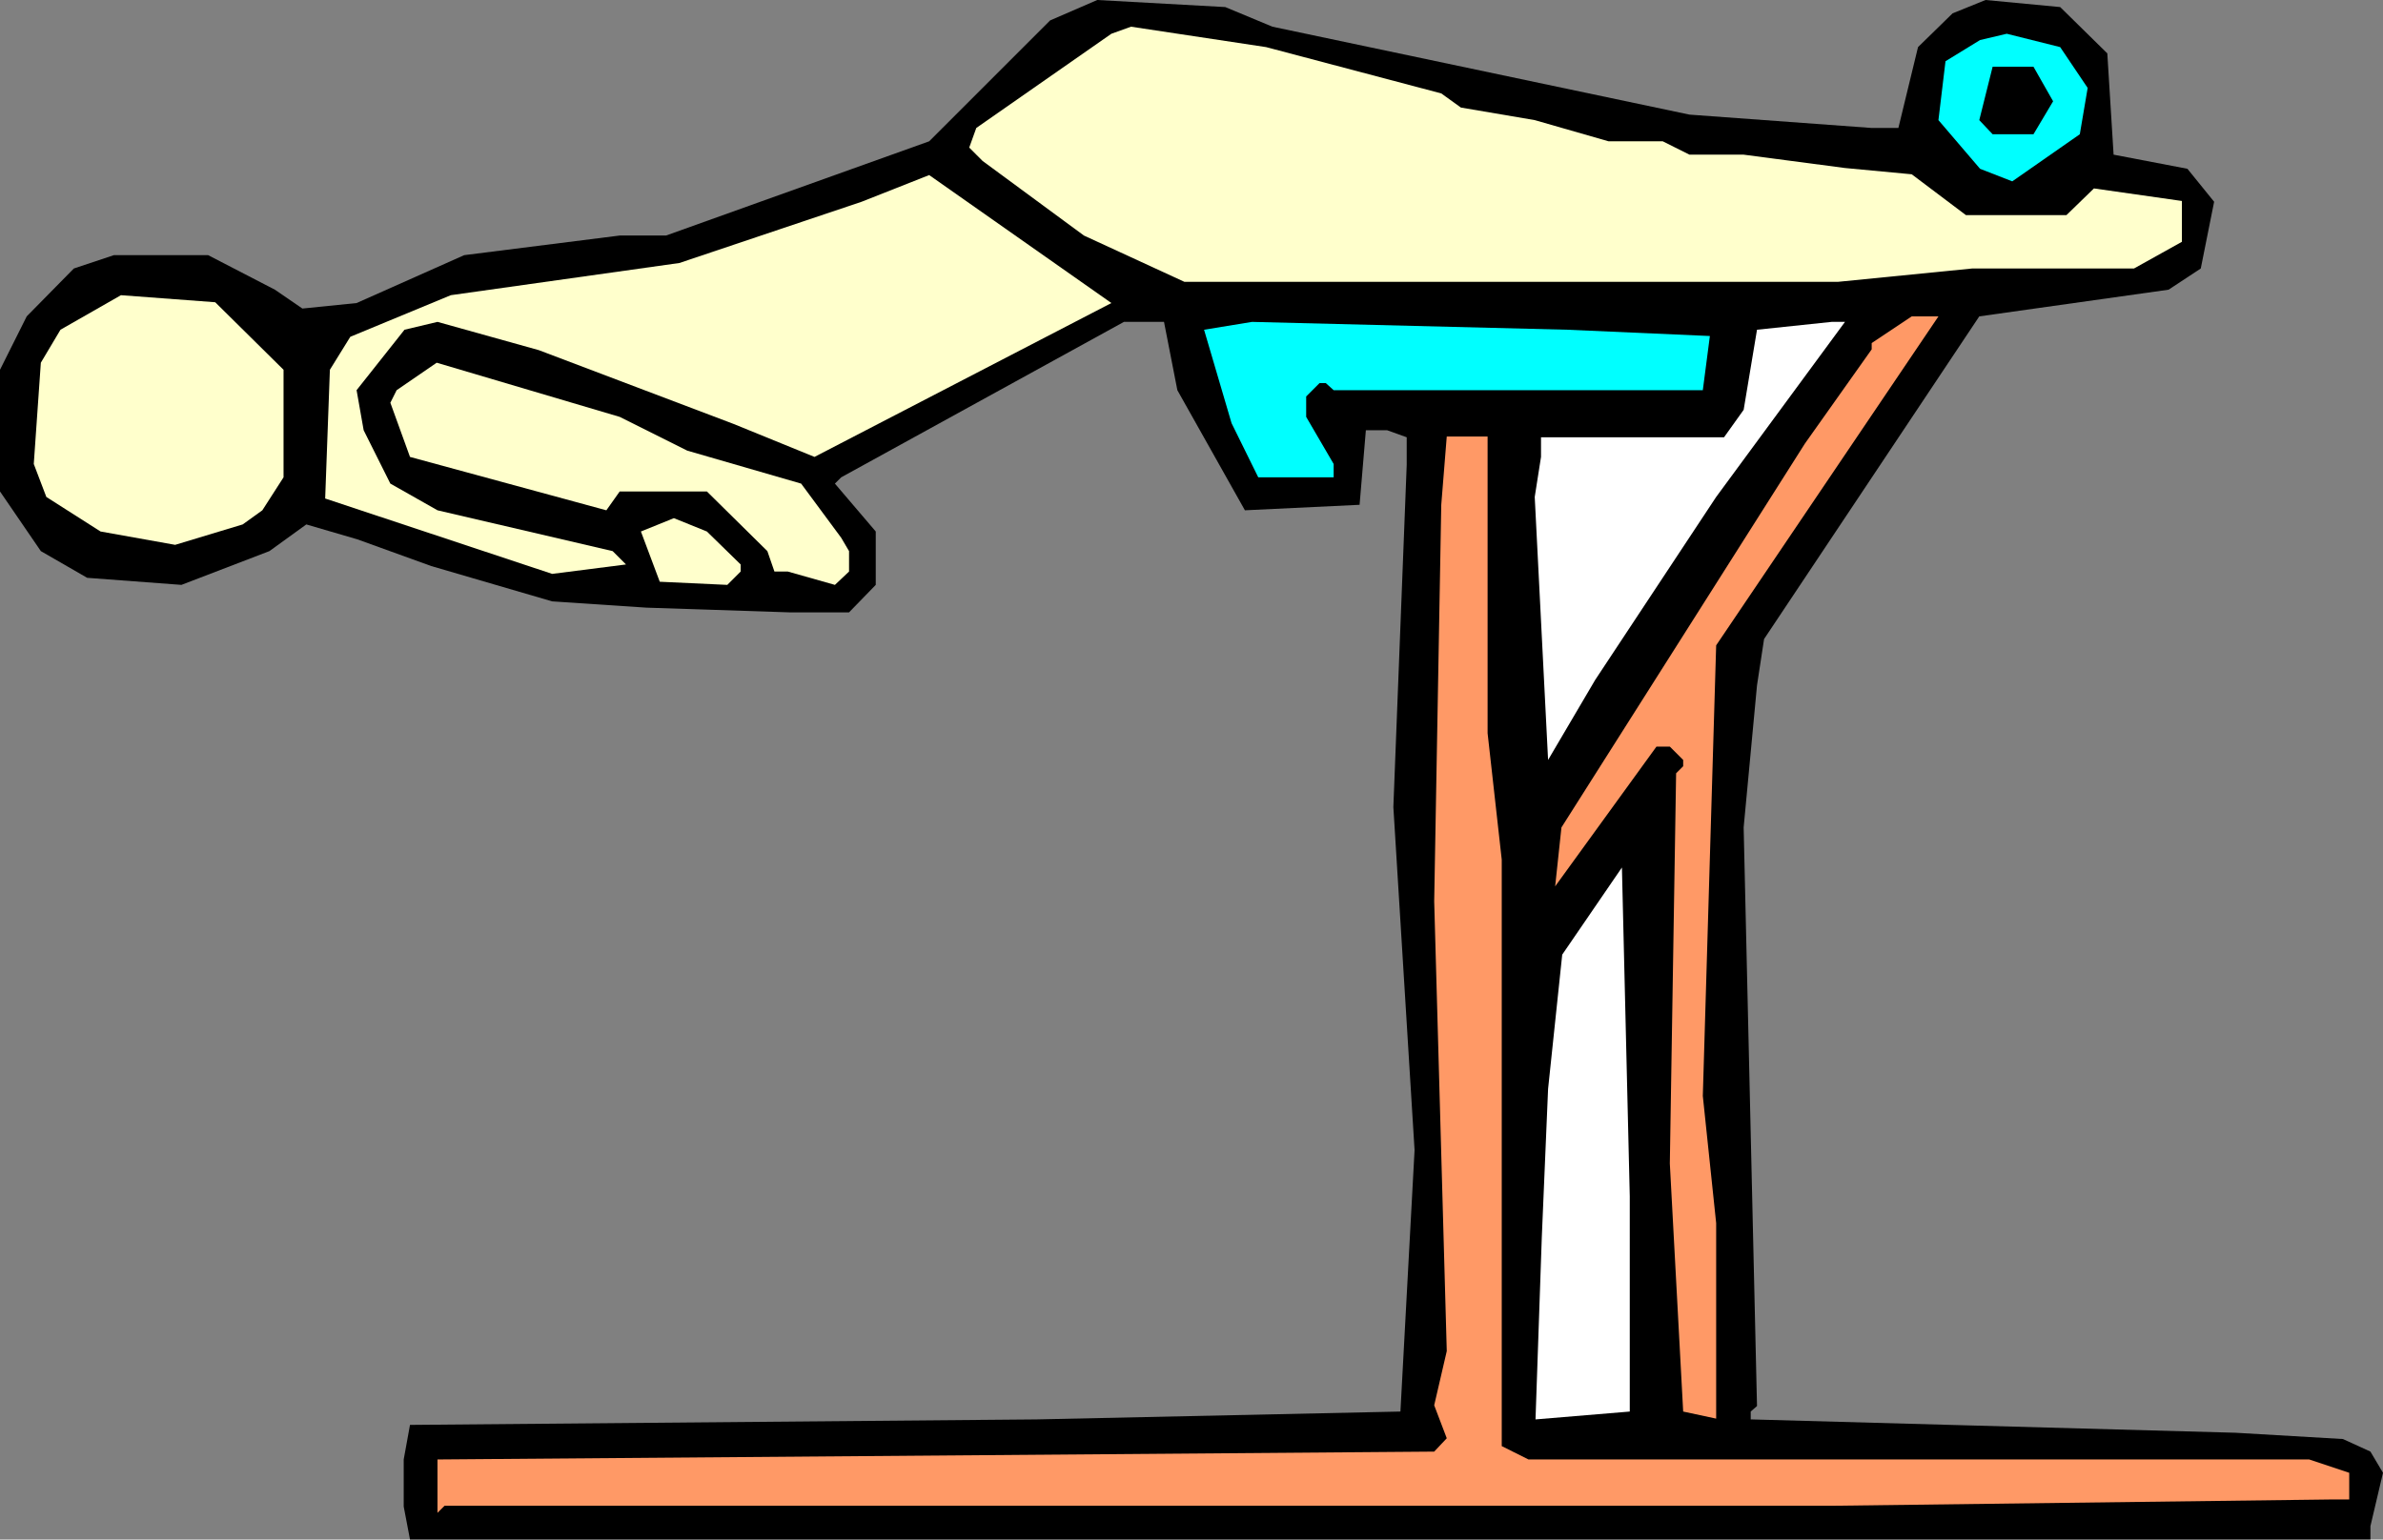
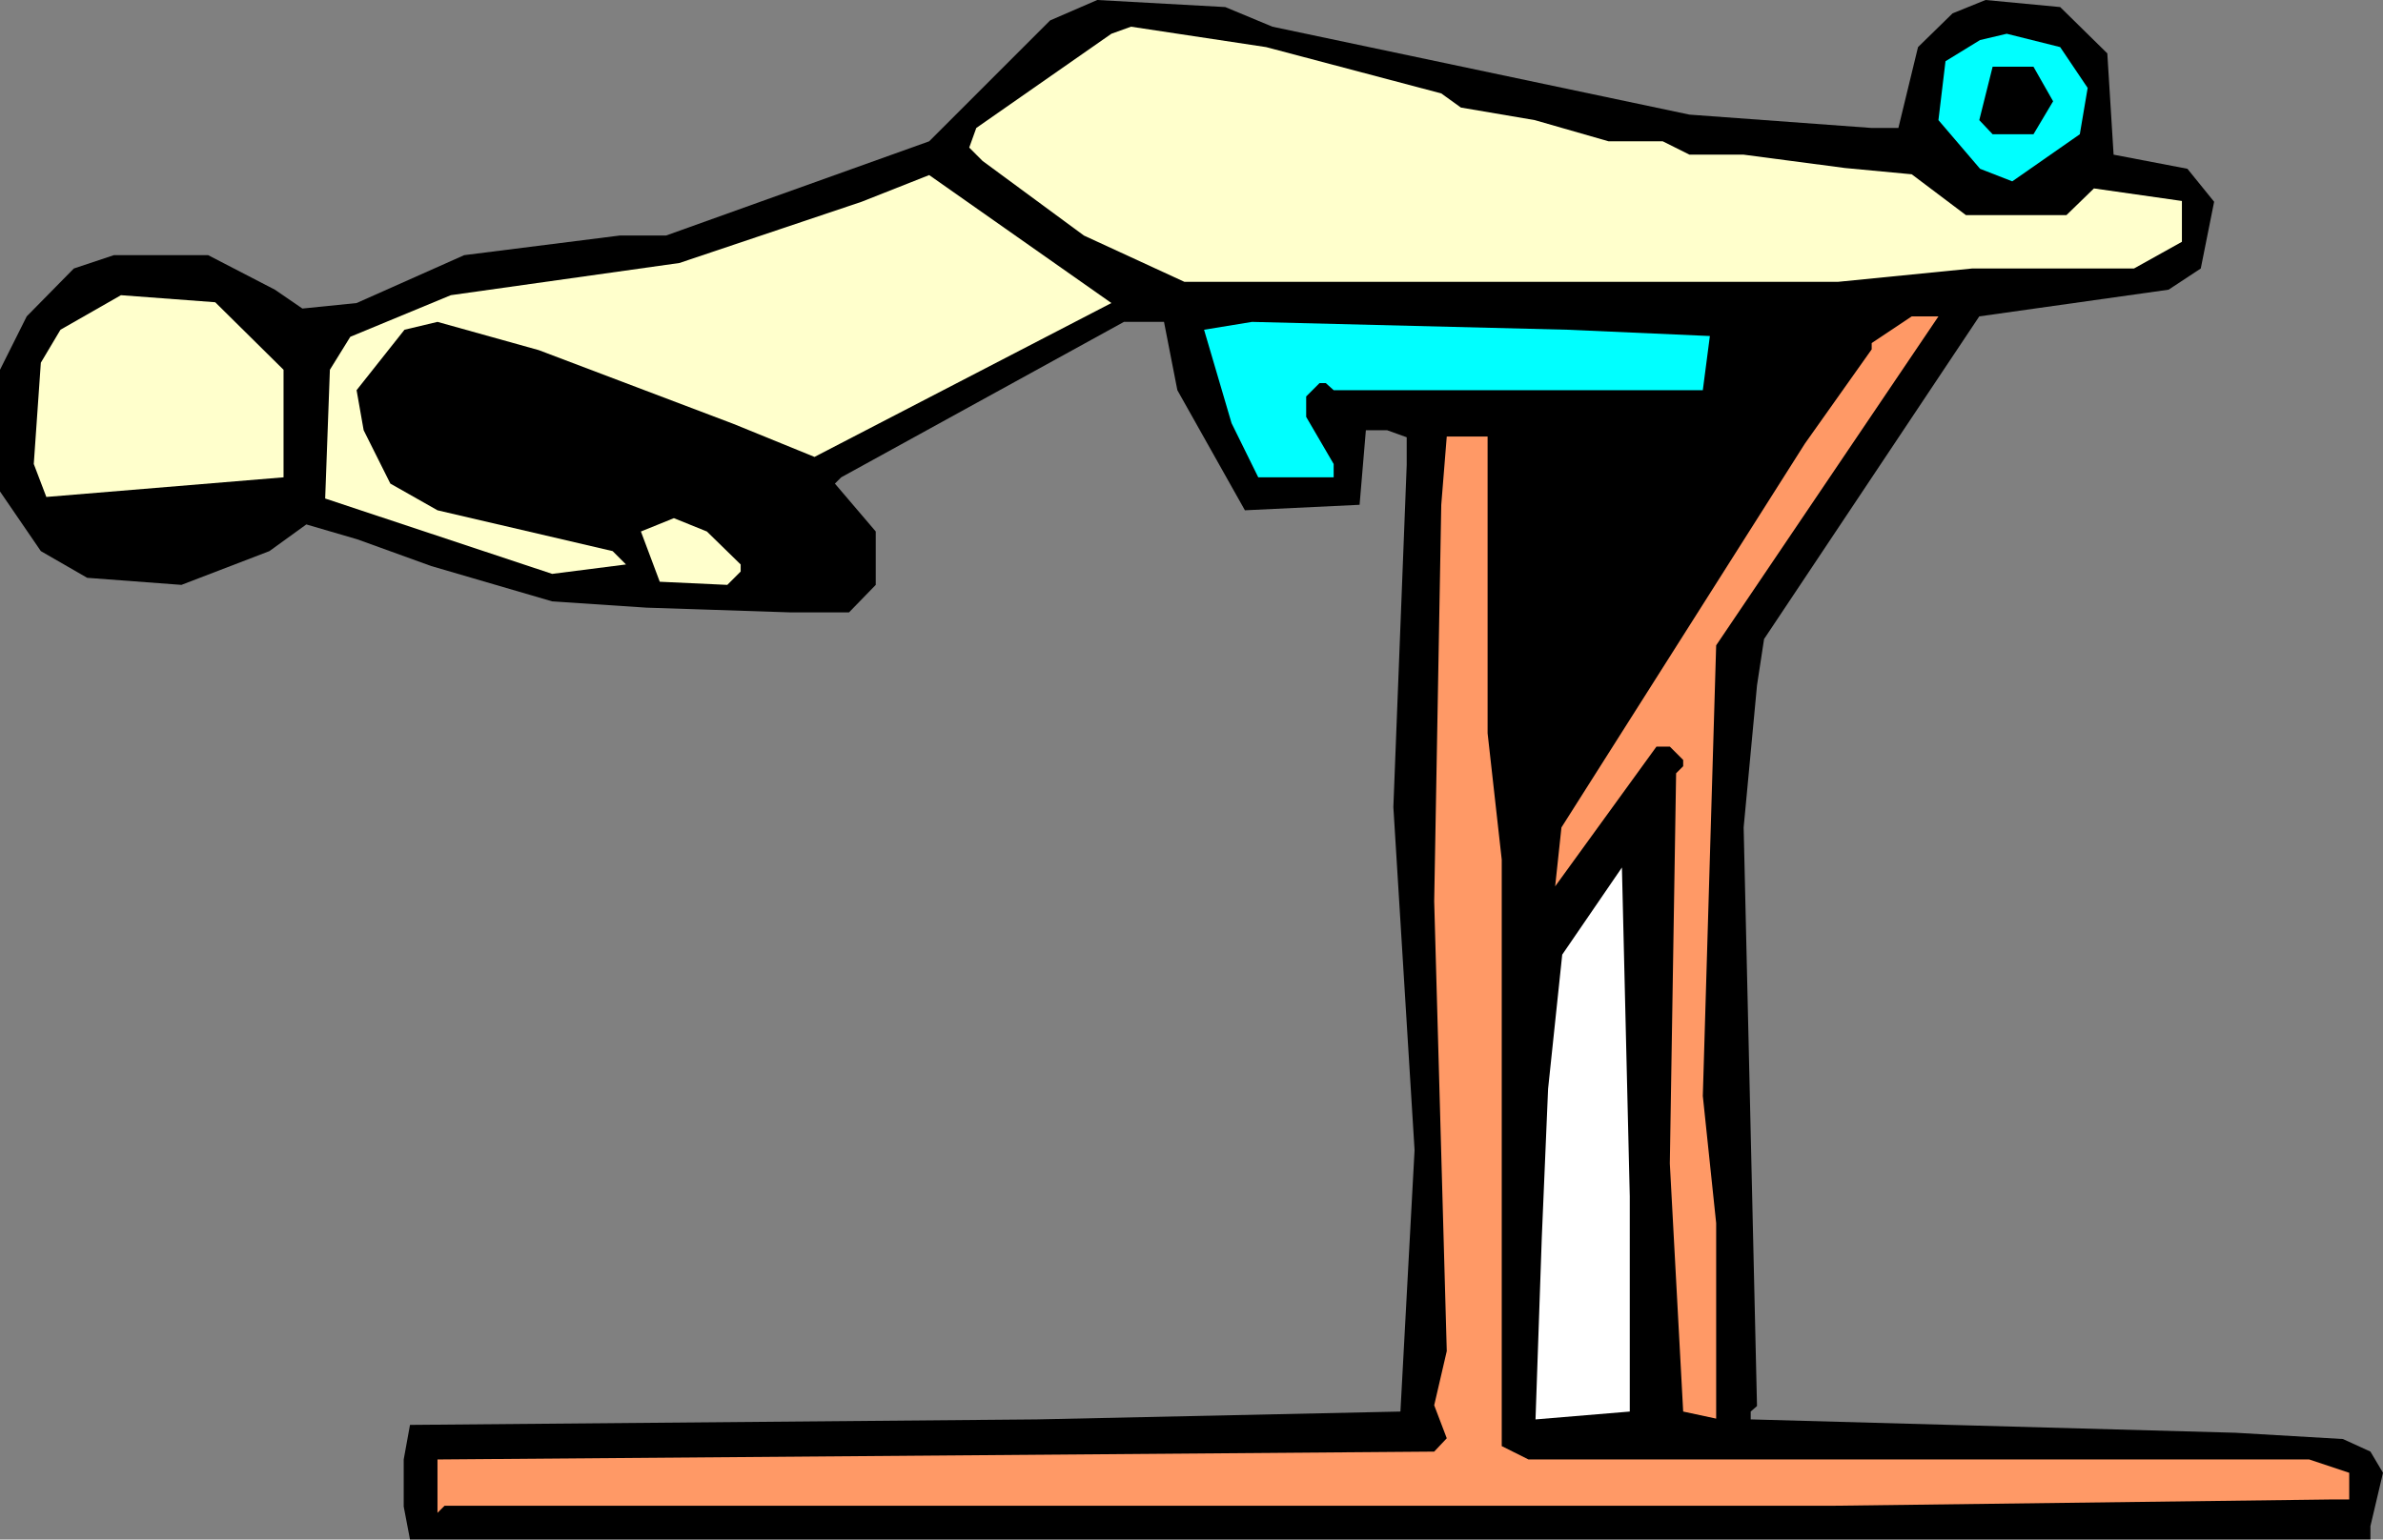
<svg xmlns="http://www.w3.org/2000/svg" xmlns:ns1="http://sodipodi.sourceforge.net/DTD/sodipodi-0.dtd" xmlns:ns2="http://www.inkscape.org/namespaces/inkscape" version="1.0" width="129.724mm" height="83.828mm" id="svg13" ns1:docname="Lower Back 05.wmf">
  <rect width="100%" height="100%" fill="#808080" stroke="none" />
  <ns1:namedview id="namedview13" pagecolor="#ffffff" bordercolor="#000000" borderopacity="0.25" ns2:showpageshadow="2" ns2:pageopacity="0.0" ns2:pagecheckerboard="0" ns2:deskcolor="#d1d1d1" ns2:document-units="mm" />
  <defs id="defs1">
    <pattern id="WMFhbasepattern" patternUnits="userSpaceOnUse" width="6" height="6" x="0" y="0" />
  </defs>
  <path style="fill:#000000;fill-opacity:1;fill-rule:evenodd;stroke:none" d="m 261.792,5.493 85.81,18.095 37.491,2.747 h 5.494 L 394.627,9.694 401.737,2.747 408.524,0 l 15.352,1.454 9.696,9.532 1.293,20.842 15.19,2.908 5.494,6.786 -2.747,13.733 -6.626,4.362 -38.946,5.493 -44.278,66.403 -1.454,9.532 -2.747,29.243 2.747,119.073 -1.293,1.131 v 1.616 l 99.707,2.747 22.139,1.293 5.656,2.585 2.586,4.362 -2.586,10.986 v 2.747 H 84.355 l -1.293,-6.786 v -9.694 l 1.293,-7.109 128.957,-1.131 74.821,-1.616 2.909,-53.801 -4.363,-70.604 2.747,-70.442 v -5.655 l -4.04,-1.454 h -4.363 l -1.293,15.349 -23.594,1.131 -13.898,-24.719 -2.747,-14.056 h -8.242 l -58.176,31.99 -1.293,1.293 8.403,9.855 v 10.986 l -5.494,5.655 h -12.282 l -29.411,-0.969 -19.392,-1.293 -24.886,-7.27 -15.19,-5.493 -10.504,-3.07 -7.595,5.493 -18.099,6.947 L 17.938,118.912 8.403,113.418 0,101.14 V 76.097 l 5.494,-10.986 9.696,-9.855 8.242,-2.747 h 19.392 l 13.736,7.109 5.656,3.878 11.15,-1.131 22.139,-9.855 31.997,-4.039 h 9.534 L 156.429,41.522 191.173,29.082 216.059,4.201 225.755,0 252.096,1.454 Z" id="path1" />
  <path style="fill:#ffffcc;fill-opacity:1;fill-rule:evenodd;stroke:none" d="m 296.536,19.226 4.04,2.908 15.19,2.585 15.19,4.362 h 11.15 l 5.494,2.747 h 11.15 l 20.846,2.747 13.736,1.293 11.15,8.401 h 20.685 l 5.656,-5.493 18.099,2.585 v 8.401 l -9.858,5.493 h -33.29 l -27.634,2.747 H 243.693 l -20.685,-9.532 -20.846,-15.349 -2.747,-2.747 1.454,-4.039 27.795,-19.388 4.04,-1.454 27.795,4.201 z" id="path2" />
  <path style="fill:#00ffff;fill-opacity:1;fill-rule:evenodd;stroke:none" d="m 429.532,18.095 -1.616,9.532 -13.898,9.694 -6.626,-2.585 -8.565,-10.017 1.454,-12.117 7.11,-4.362 5.494,-1.293 10.989,2.747 z" id="path3" />
  <path style="fill:#000000;fill-opacity:1;fill-rule:evenodd;stroke:none" d="m 422.422,20.842 -4.04,6.786 h -8.403 l -2.747,-2.908 2.747,-10.986 h 8.403 z" id="path4" />
  <path style="fill:#ffffcc;fill-opacity:1;fill-rule:evenodd;stroke:none" d="M 167.579,94.031 150.934,87.245 110.857,72.058 90.011,66.242 l -6.787,1.616 -9.858,12.44 1.454,8.24 5.494,10.986 9.696,5.493 36.037,8.401 2.747,2.747 -15.19,1.939 -46.702,-15.51 0.97,-26.497 4.202,-6.786 20.685,-8.563 47.026,-6.624 37.491,-12.602 13.898,-5.493 37.491,26.335 z" id="path5" />
-   <path style="fill:#ffffcc;fill-opacity:1;fill-rule:evenodd;stroke:none" d="m 58.338,76.097 v 22.134 l -4.363,6.786 -4.04,2.908 -13.898,4.201 -15.352,-2.747 L 9.534,102.271 6.949,95.485 8.403,74.643 12.443,67.857 24.886,60.748 44.278,62.202 Z" id="path6" />
+   <path style="fill:#ffffcc;fill-opacity:1;fill-rule:evenodd;stroke:none" d="m 58.338,76.097 v 22.134 L 9.534,102.271 6.949,95.485 8.403,74.643 12.443,67.857 24.886,60.748 44.278,62.202 Z" id="path6" />
  <path style="fill:#ff9966;fill-opacity:1;fill-rule:evenodd;stroke:none" d="m 353.096,132.806 -2.747,92.738 2.747,26.173 v 40.23 l -6.787,-1.454 -2.747,-51.054 1.293,-80.298 1.454,-1.454 v -1.293 l -2.747,-2.747 h -2.747 l -20.846,28.759 1.293,-12.117 50.096,-79.005 13.736,-19.388 v -1.293 l 8.242,-5.493 h 5.494 z" id="path7" />
  <path style="fill:#00ffff;fill-opacity:1;fill-rule:evenodd;stroke:none" d="m 351.803,69.15 -1.454,11.148 h -75.952 l -1.616,-1.454 h -1.293 l -2.747,2.747 v 4.201 l 5.656,9.694 v 2.747 h -15.514 l -5.494,-11.148 -5.656,-19.226 9.858,-1.616 64.963,1.616 z" id="path8" />
-   <path style="fill:#ffffff;fill-opacity:1;fill-rule:evenodd;stroke:none" d="m 353.096,102.271 -24.886,37.645 -9.696,16.48 -2.747,-54.124 1.293,-8.24 v -4.039 h 37.653 l 4.04,-5.655 2.747,-16.48 15.352,-1.616 h 2.747 z" id="path9" />
-   <path style="fill:#ffffcc;fill-opacity:1;fill-rule:evenodd;stroke:none" d="m 141.4,92.738 23.432,6.786 8.242,11.148 1.616,2.747 v 4.201 l -2.909,2.747 -9.696,-2.747 h -2.747 l -1.454,-4.201 -12.443,-12.279 h -17.938 l -2.747,3.878 -40.4,-10.986 -4.04,-11.148 1.293,-2.585 8.242,-5.655 37.653,11.148 z" id="path10" />
  <path style="fill:#ff9966;fill-opacity:1;fill-rule:evenodd;stroke:none" d="m 306.07,150.902 2.909,26.012 v 120.689 l 5.494,2.747 h 160.63 l 8.242,2.747 v 5.493 h -4.04 l -102.454,1.293 H 91.465 l -1.454,1.454 v -10.986 l 205.07,-1.616 2.586,-2.747 -2.586,-6.786 2.586,-11.148 -2.586,-92.577 1.454,-81.59 1.131,-14.056 h 8.403 z" id="path11" />
  <path style="fill:#ffffcc;fill-opacity:1;fill-rule:evenodd;stroke:none" d="m 152.389,116.165 v 1.454 l -2.747,2.747 -13.898,-0.646 -3.878,-10.34 6.787,-2.747 6.787,2.747 z" id="path12" />
  <path style="fill:#ffffff;fill-opacity:1;fill-rule:evenodd;stroke:none" d="m 335.32,290.493 -19.392,1.616 1.293,-37.483 1.293,-30.536 2.909,-27.628 12.282,-17.934 1.616,67.696 z" id="path13" />
</svg>